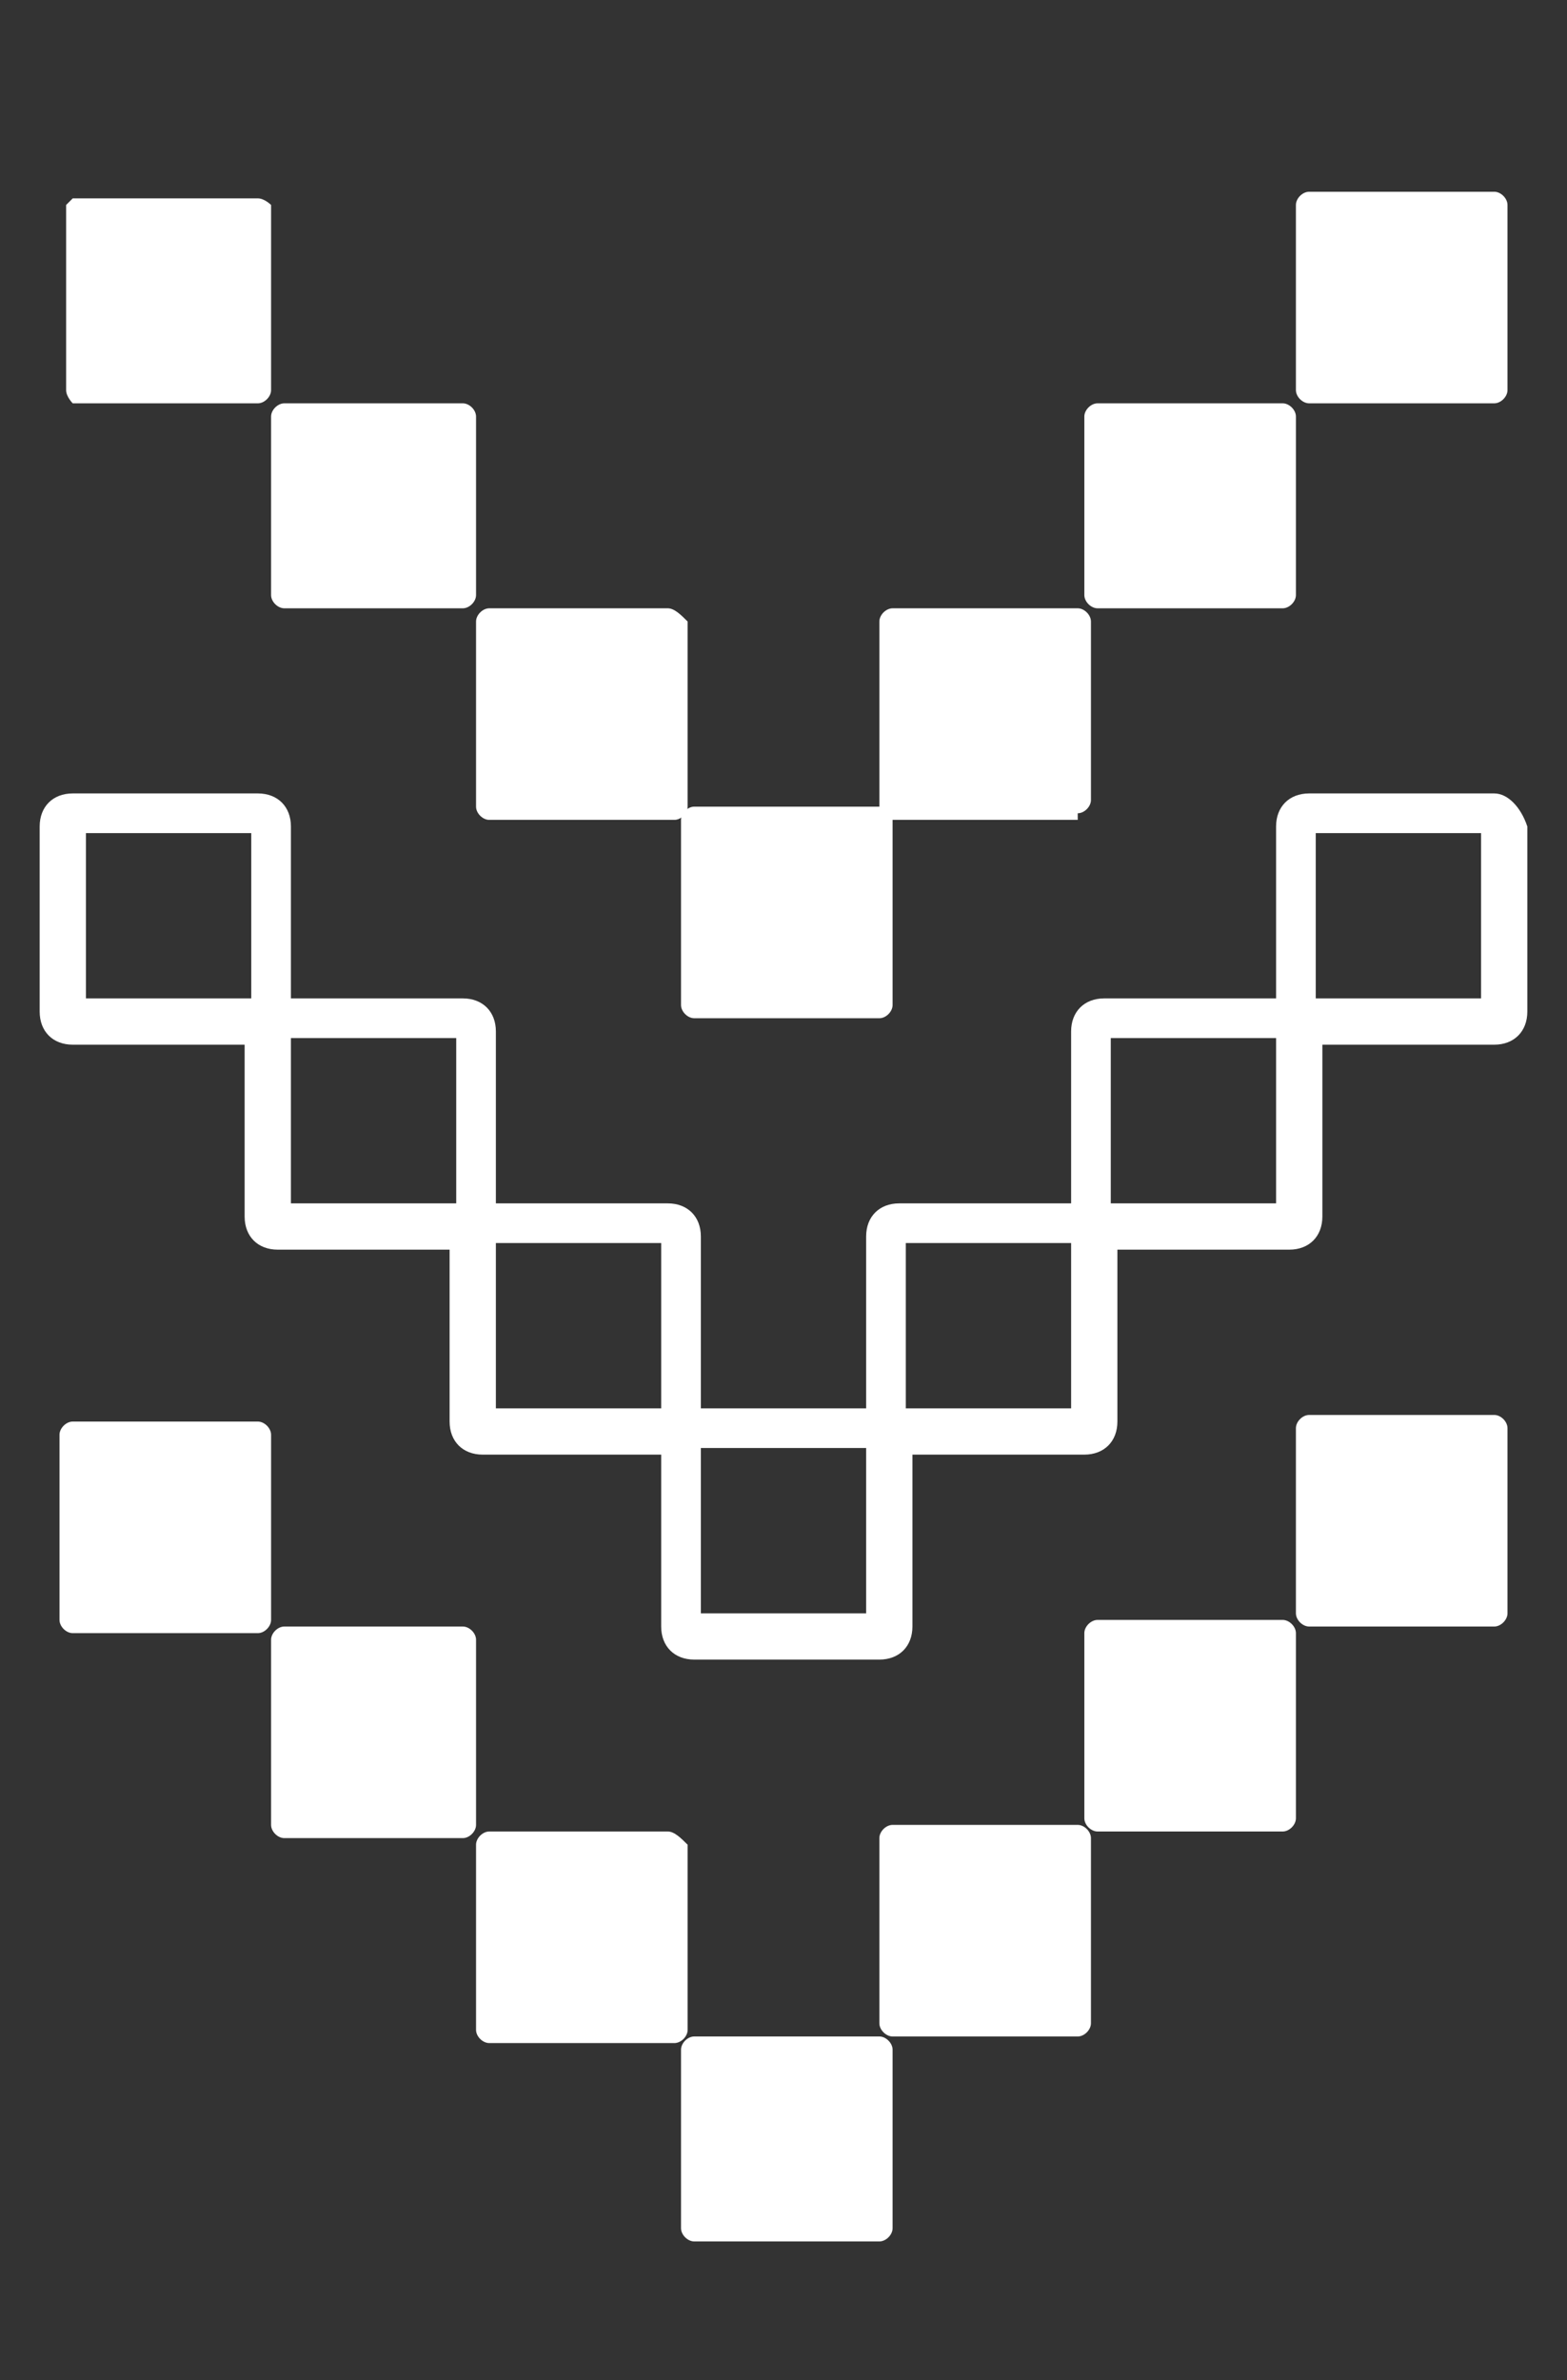
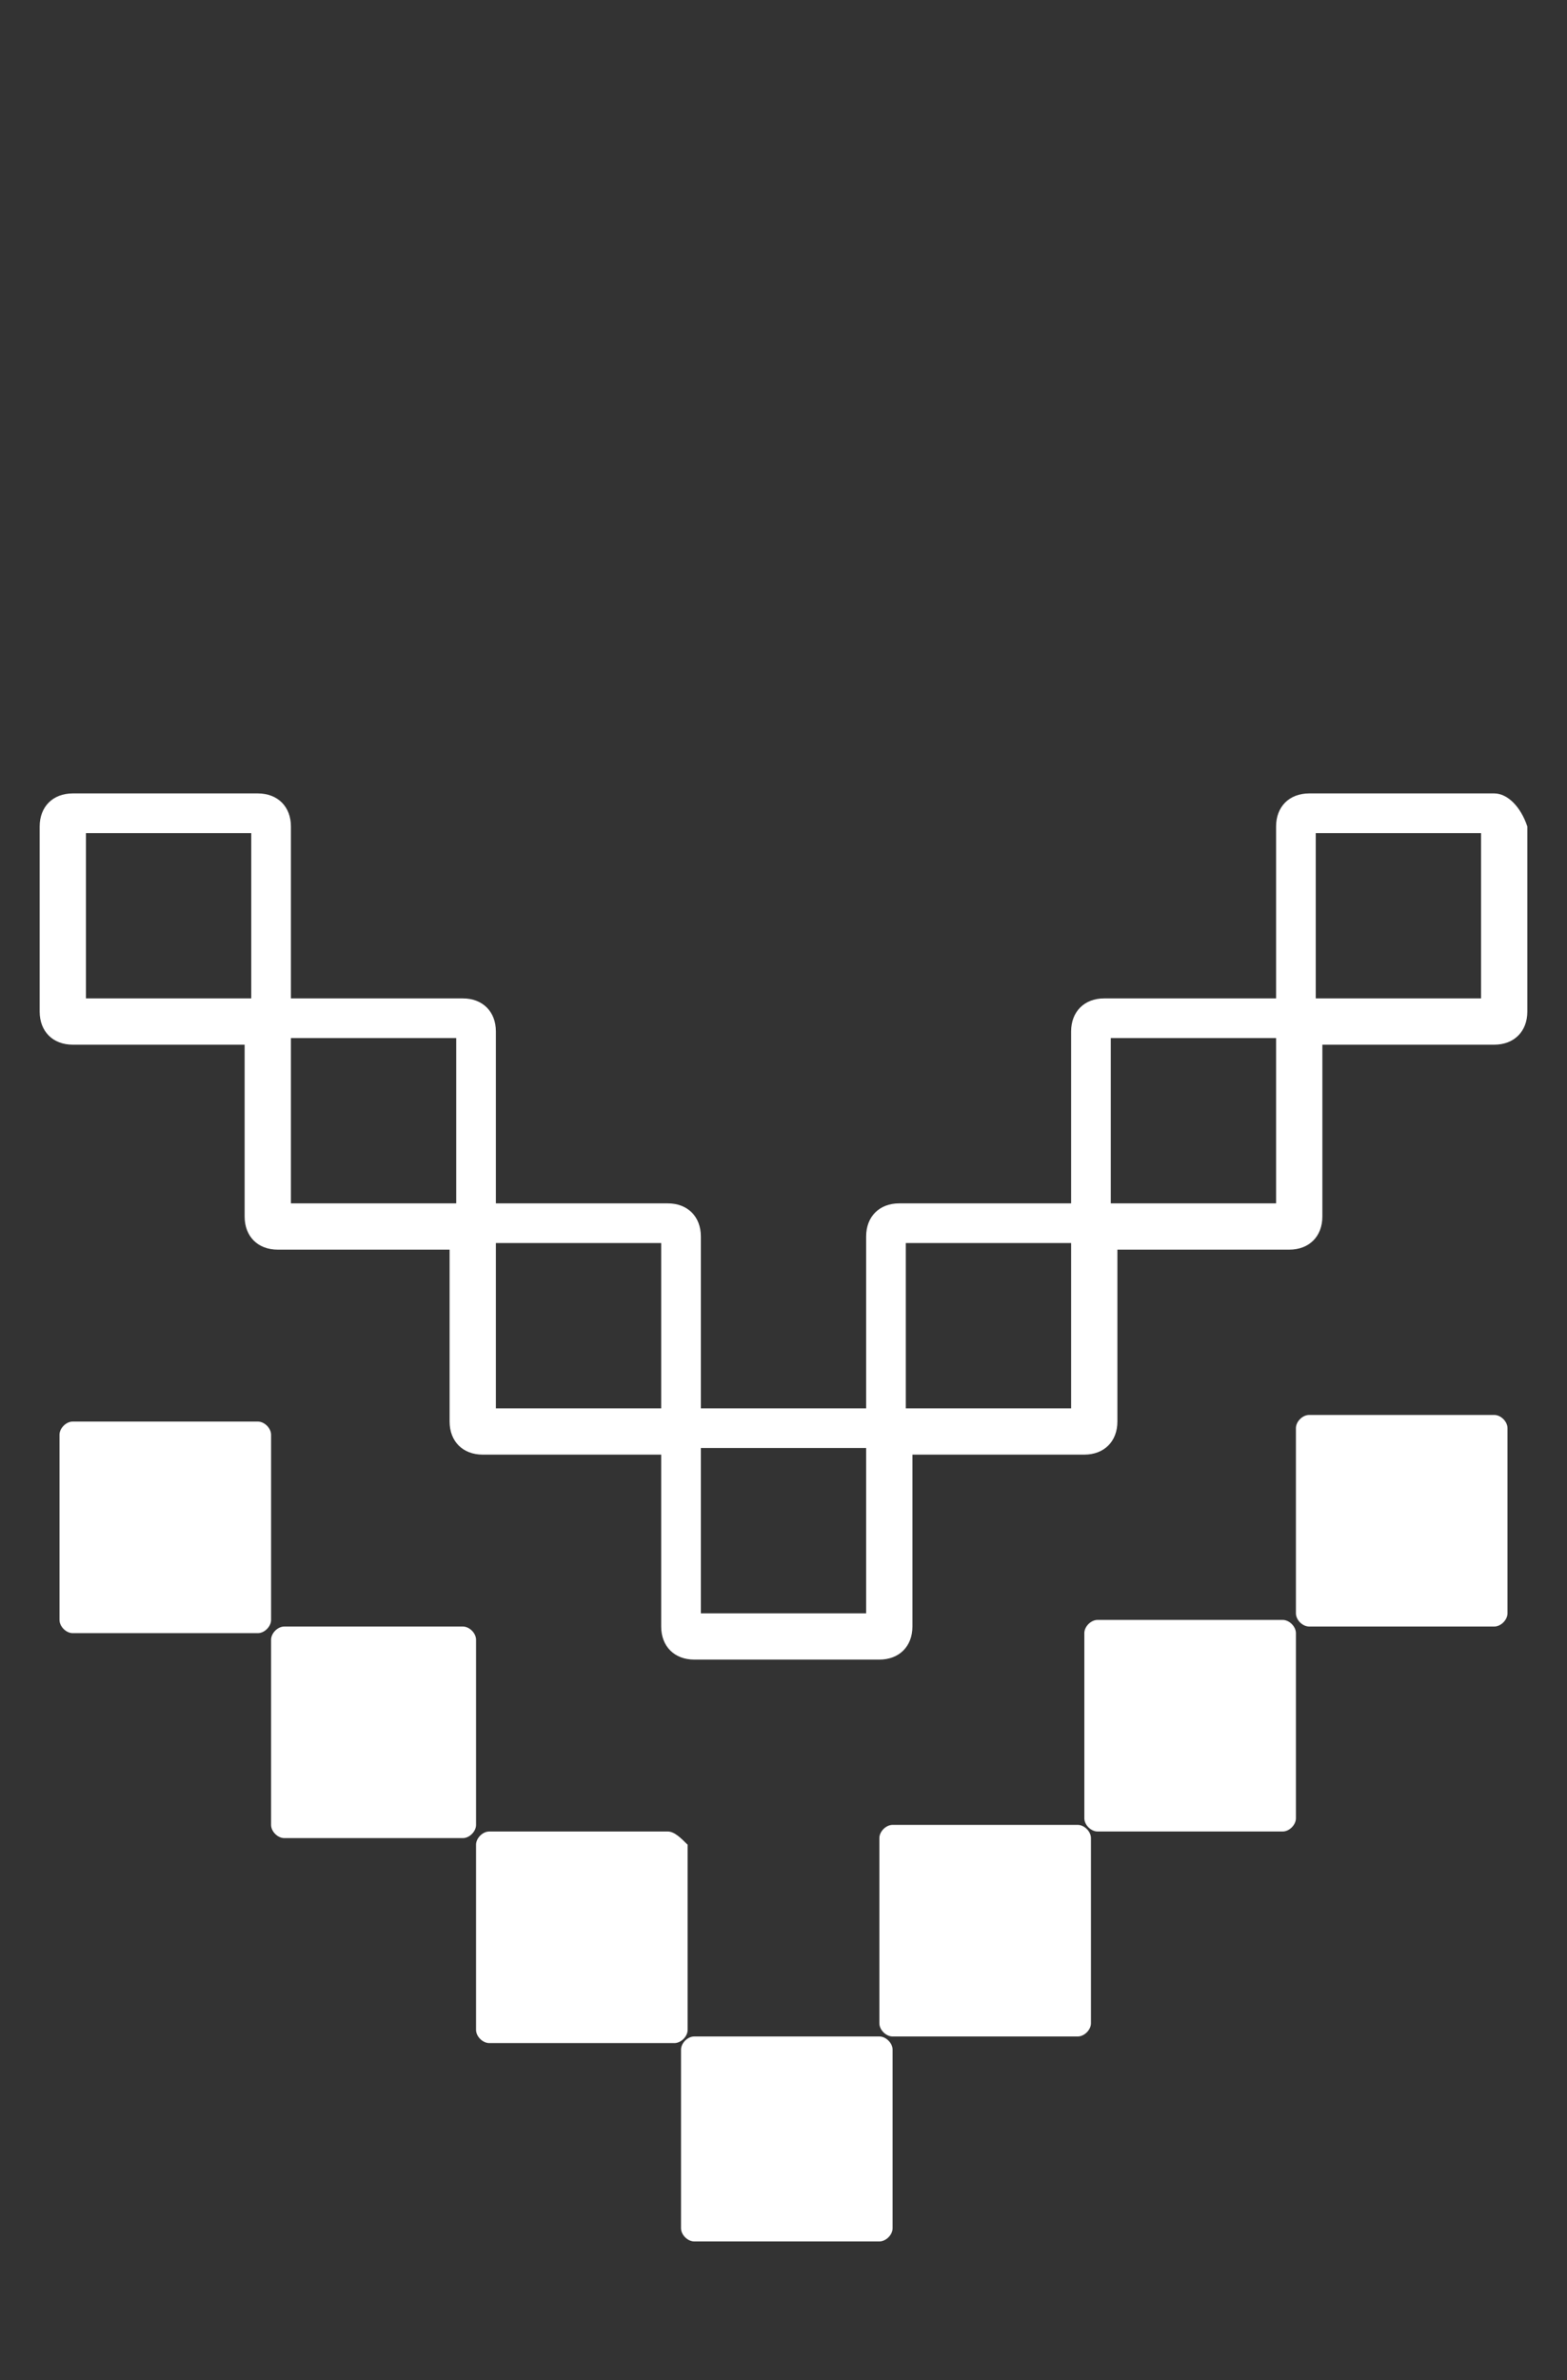
<svg xmlns="http://www.w3.org/2000/svg" xml:space="preserve" id="分離模式" x="0" y="0" version="1.1" viewBox="0 0 23.7 36">
  <rect x="0" y="0" width="23.7" height="36" fill="#333333" stroke="none" />
  <style>
    .st0{fill:#fff}
  </style>
  <path d="M10.3 33.7c0 .1.1.2.2.2h2.8c.1 0 .2-.1.2-.2V31c0-.1-.1-.2-.2-.2h-2.8c-.1 0-.2.1-.2.2v2.7zM16.3 30.8c.1 0 .2-.1.2-.2v-2.8c0-.1-.1-.2-.2-.2h-2.8c-.1 0-.2.1-.2.2v2.8c0 .1.1.2.2.2h2.8zM10.1 27.7H7.4c-.1 0-.2.1-.2.2v2.8c0 .1.1.2.2.2h2.8c.1 0 .2-.1.2-.2v-2.8c-.1-.1-.2-.2-.3-.2M19.4 27.7c.1 0 .2-.1.2-.2v-2.8c0-.1-.1-.2-.2-.2h-2.8c-.1 0-.2.1-.2.2v2.8c0 .1.1.2.2.2h2.8zM7 24.6H4.3c-.1 0-.2.1-.2.2v2.8c0 .1.1.2.2.2H7c.1 0 .2-.1.2-.2v-2.8c0-.1-.1-.2-.2-.2M22.6 24.6c.1 0 .2-.1.2-.2v-2.8c0-.1-.1-.2-.2-.2h-2.8c-.1 0-.2.1-.2.2v2.8c0 .1.1.2.2.2h2.8zM3.9 21.5H1.1c-.1 0-.2.1-.2.2v2.8c0 .1.1.2.2.2h2.8c.1 0 .2-.1.2-.2v-2.8c0-.1-.1-.2-.2-.2M22.6 12h-2.8c-.3 0-.5.2-.5.5v2.6h-2.6c-.3 0-.5.2-.5.5v2.6h-2.6c-.3 0-.5.2-.5.5v2.6h-2.5v-2.6c0-.3-.2-.5-.5-.5H7.5v-2.6c0-.3-.2-.5-.5-.5H4.4v-2.6c0-.3-.2-.5-.5-.5H1.1c-.3 0-.5.2-.5.5v2.8c0 .3.2.5.5.5h2.6v2.6c0 .3.2.5.5.5h2.6v2.6c0 .3.2.5.5.5H10v2.6c0 .3.2.5.5.5h2.8c.3 0 .5-.2.5-.5V22h2.6c.3 0 .5-.2.5-.5v-2.6h2.6c.3 0 .5-.2.5-.5v-2.6h2.6c.3 0 .5-.2.5-.5v-2.8c-.1-.3-.3-.5-.5-.5M3.8 15.1H1.3v-2.5h2.5v2.5zm3.1 3.1H4.4v-2.5h2.5v2.5zm3.1 3.1H7.5v-2.5H10v2.5zm3.1 3.1h-2.5v-2.5h2.5v2.5zm3.1-3.1h-2.5v-2.5h2.5v2.5zm3.1-3.1h-2.5v-2.5h2.5v2.5zm3.1-3.1h-2.5v-2.5h2.5v2.5z" class="st0" />
-   <path d="M10.3 15.2c0 .1.1.2.2.2h2.8c.1 0 .2-.1.2-.2v-2.8c0-.1-.1-.2-.2-.2h-2.8c-.1 0-.2.1-.2.2v2.8z" class="st0" />
-   <path d="M16.3 12.3c.1 0 .2-.1.2-.2V9.4c0-.1-.1-.2-.2-.2h-2.8c-.1 0-.2.1-.2.2v2.8c0 .1.1.2.2.2h2.8zM10.1 9.2H7.4c-.1 0-.2.1-.2.2v2.8c0 .1.1.2.2.2h2.8c.1 0 .2-.1.2-.2V9.4c-.1-.1-.2-.2-.3-.2M19.4 9.2c.1 0 .2-.1.2-.2V6.3c0-.1-.1-.2-.2-.2h-2.8c-.1 0-.2.1-.2.2V9c0 .1.1.2.2.2h2.8zM7 6.1H4.3c-.1 0-.2.1-.2.2V9c0 .1.1.2.2.2H7c.1 0 .2-.1.2-.2V6.3c0-.1-.1-.2-.2-.2M22.6 6.1c.1 0 .2-.1.2-.2V3.1c0-.1-.1-.2-.2-.2h-2.8c-.1 0-.2.1-.2.2v2.8c0 .1.1.2.2.2h2.8zM3.9 3H1.1l-.1.1v2.8c0 .1.1.2.1.2h2.8c.1 0 .2-.1.2-.2V3.1S4 3 3.9 3" class="st0" />
</svg>